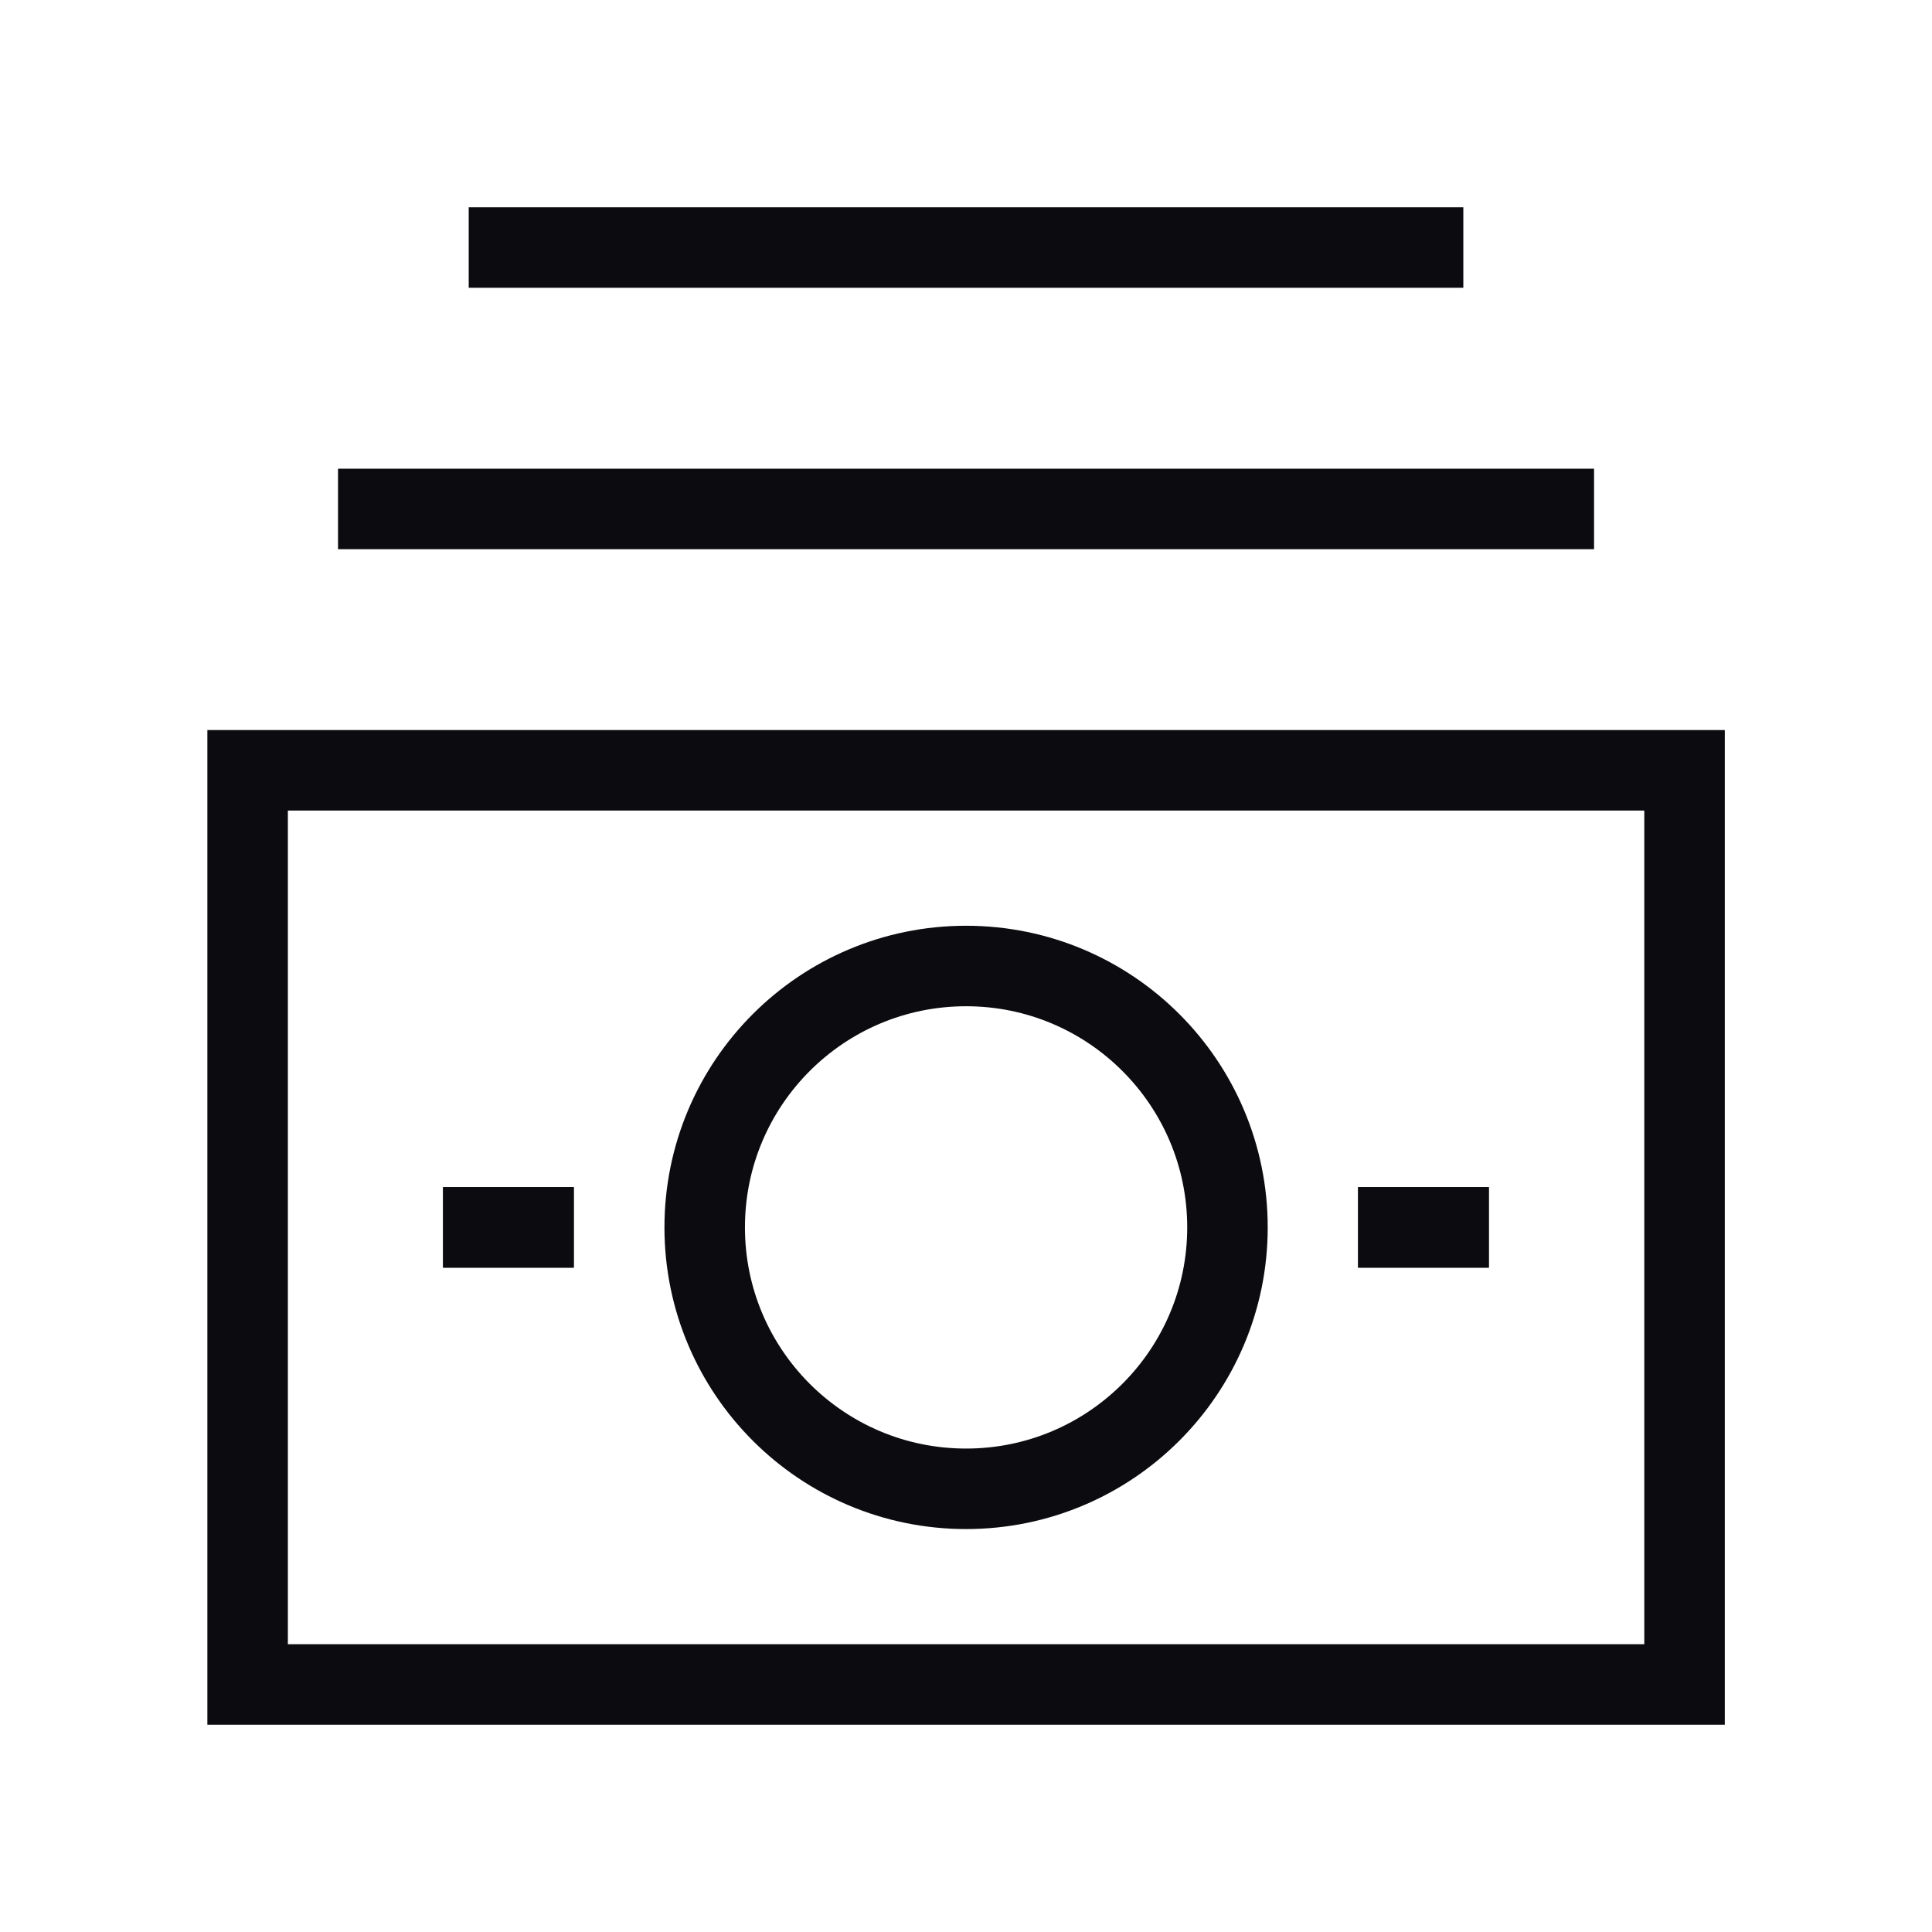
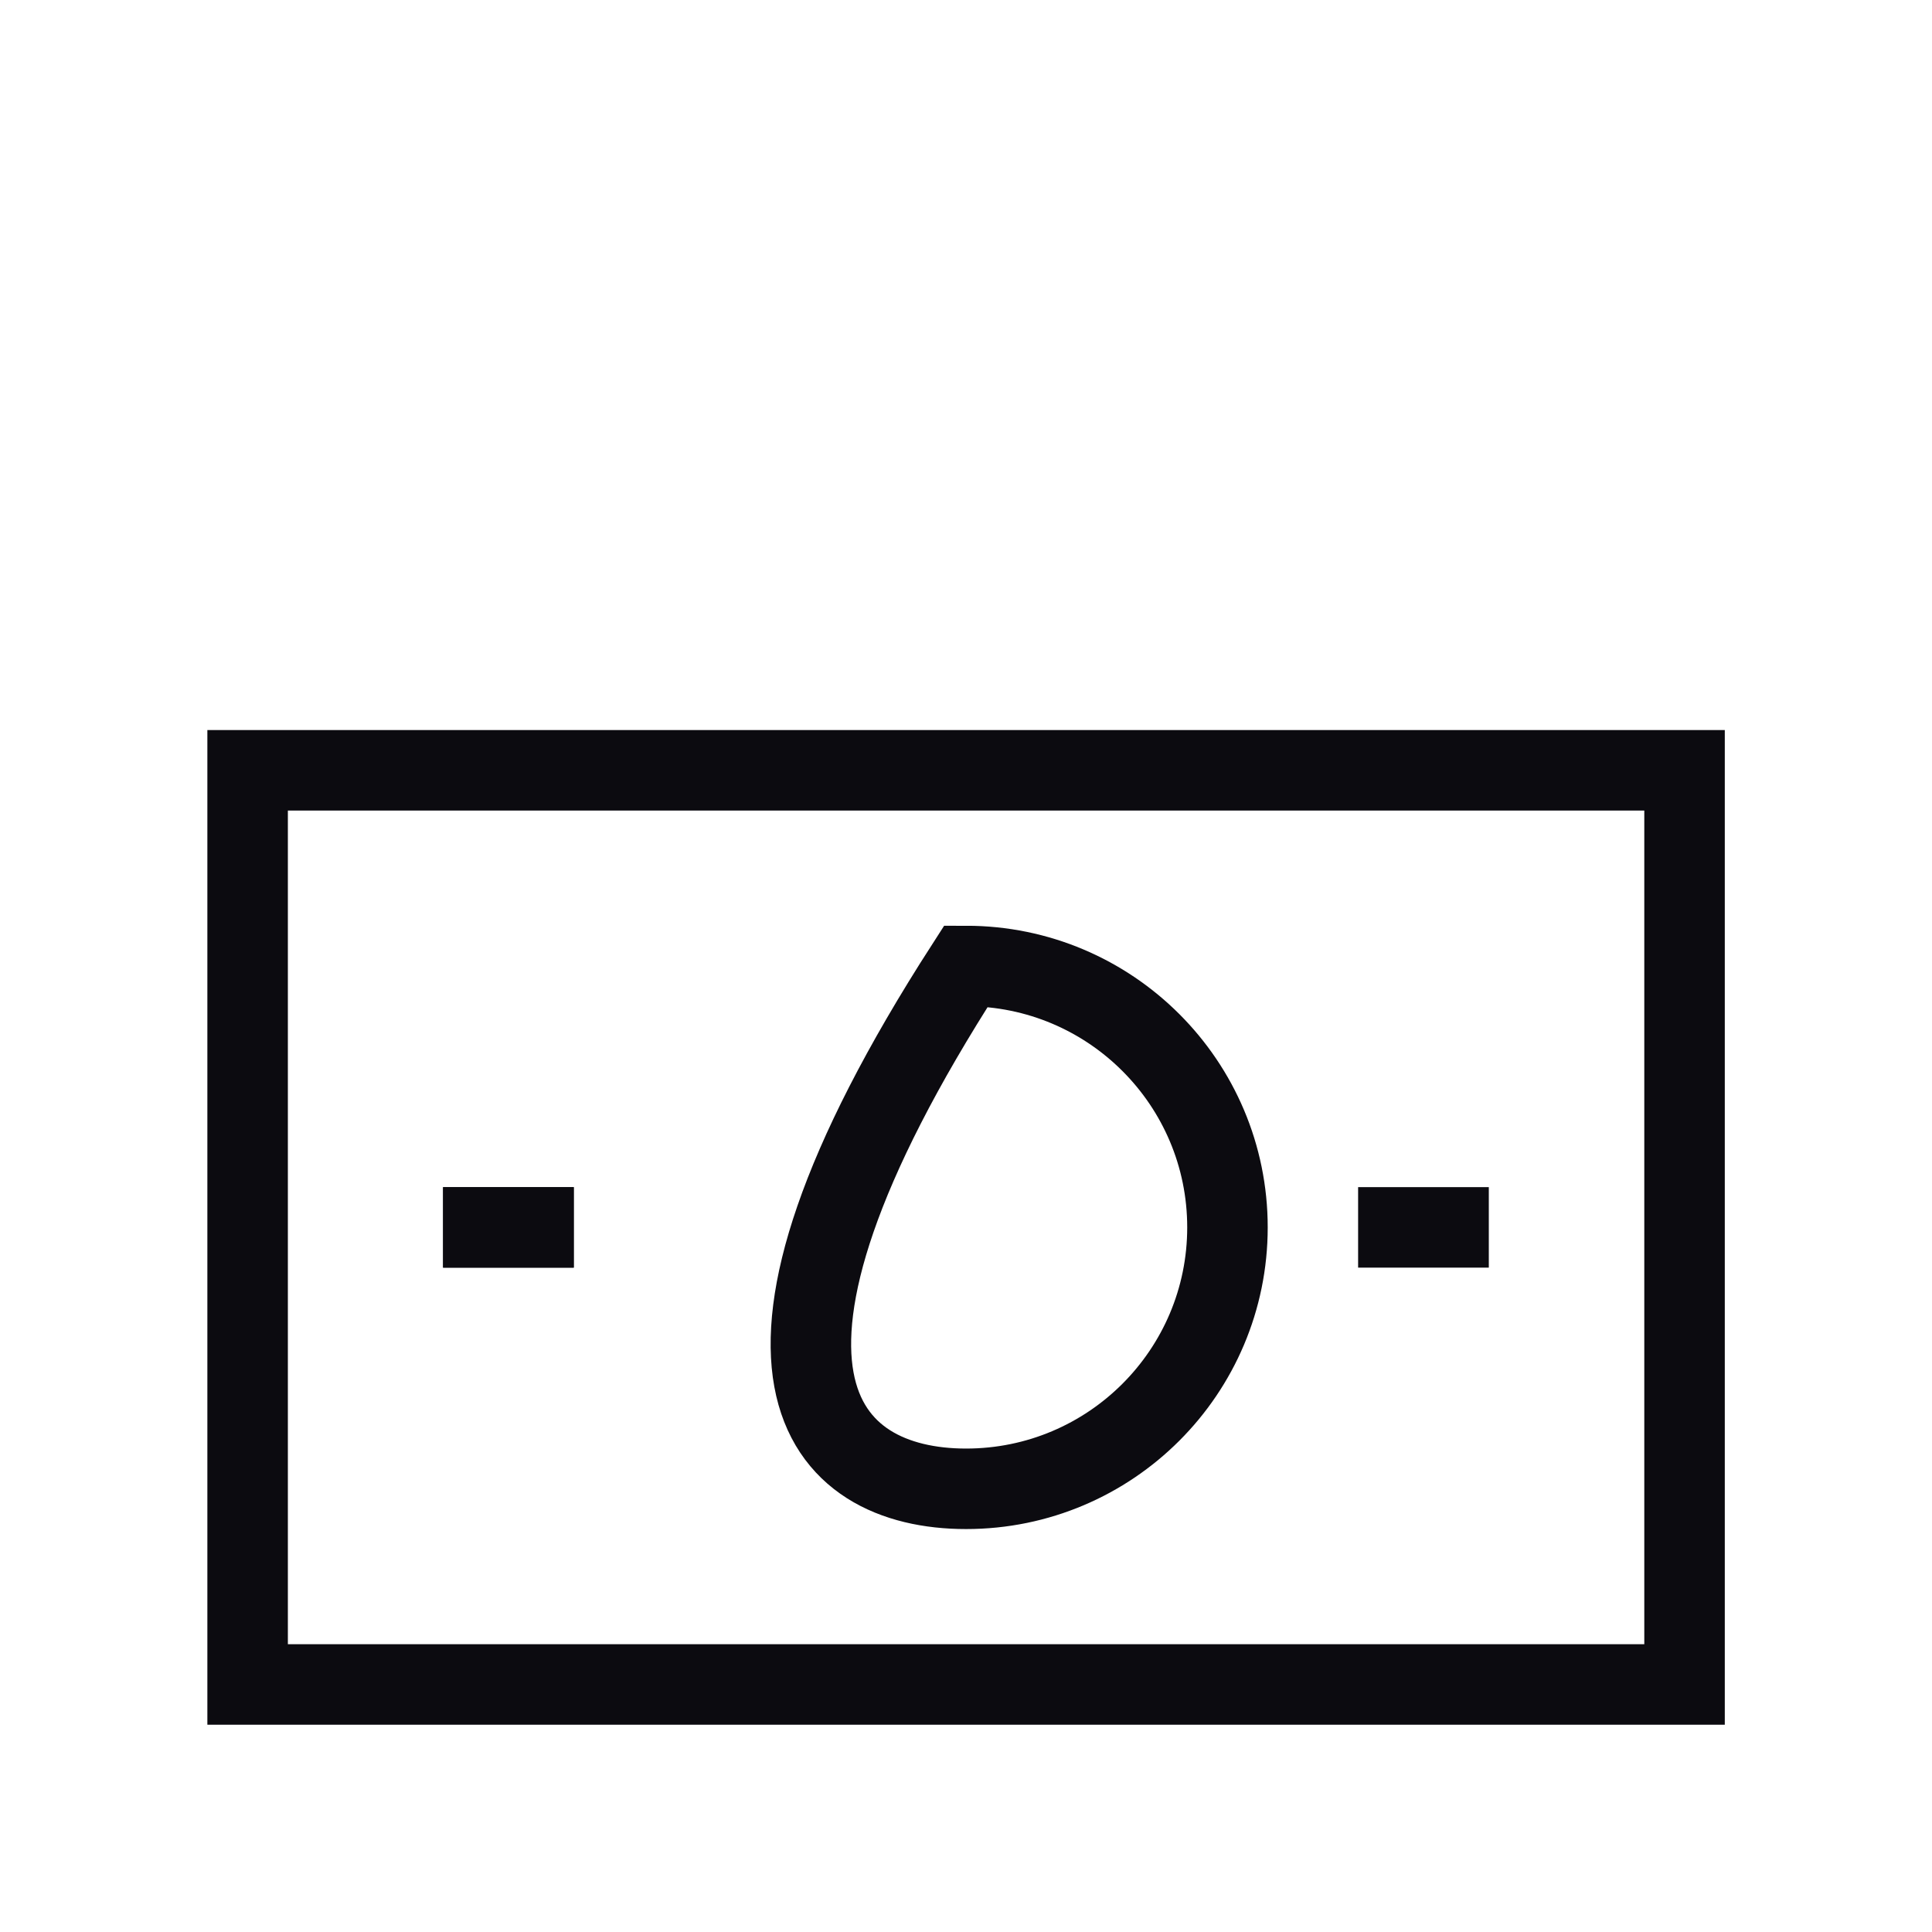
<svg xmlns="http://www.w3.org/2000/svg" width="48" height="48" viewBox="0 0 48 48" fill="none">
  <path d="M11.008 30.494H14.255" stroke="#0C0B10" stroke-width="2" stroke-miterlimit="10" />
-   <path d="M33.742 30.494H36.989" stroke="#0C0B10" stroke-width="2" stroke-miterlimit="10" />
  <path d="M41.852 19.138H6.152V41.85H41.852V19.138Z" stroke="#0C0B10" stroke-width="2" stroke-miterlimit="10" stroke-linecap="square" />
-   <path d="M9.398 12.645H38.604" stroke="#0C0B10" stroke-width="2" stroke-miterlimit="10" stroke-linecap="square" />
-   <path d="M12.645 6.15H35.356" stroke="#0C0B10" stroke-width="2" stroke-miterlimit="10" stroke-linecap="square" />
-   <path d="M24.002 36.989C27.588 36.989 30.496 34.081 30.496 30.494C30.496 26.908 27.588 24 24.002 24C20.415 24 17.508 26.908 17.508 30.494C17.508 34.081 20.415 36.989 24.002 36.989Z" stroke="#0C0B10" stroke-width="2" stroke-miterlimit="10" stroke-linecap="square" />
+   <path d="M24.002 36.989C27.588 36.989 30.496 34.081 30.496 30.494C30.496 26.908 27.588 24 24.002 24C17.508 34.081 20.415 36.989 24.002 36.989Z" stroke="#0C0B10" stroke-width="2" stroke-miterlimit="10" stroke-linecap="square" />
  <path d="M11.008 30.494H14.255" stroke="#0C0B10" stroke-width="2" stroke-miterlimit="10" />
  <path d="M33.742 30.494H36.989" stroke="#0C0B10" stroke-width="2" stroke-miterlimit="10" />
</svg>